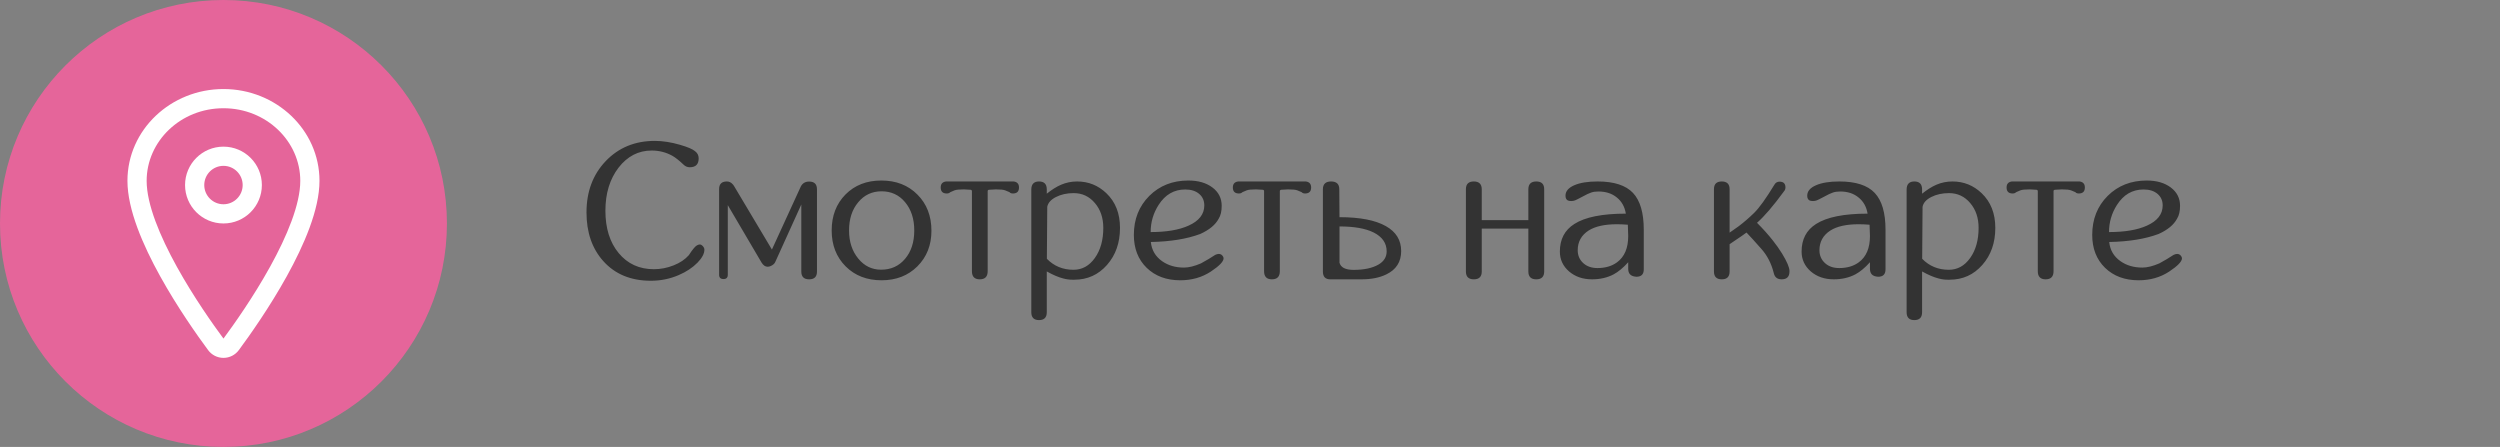
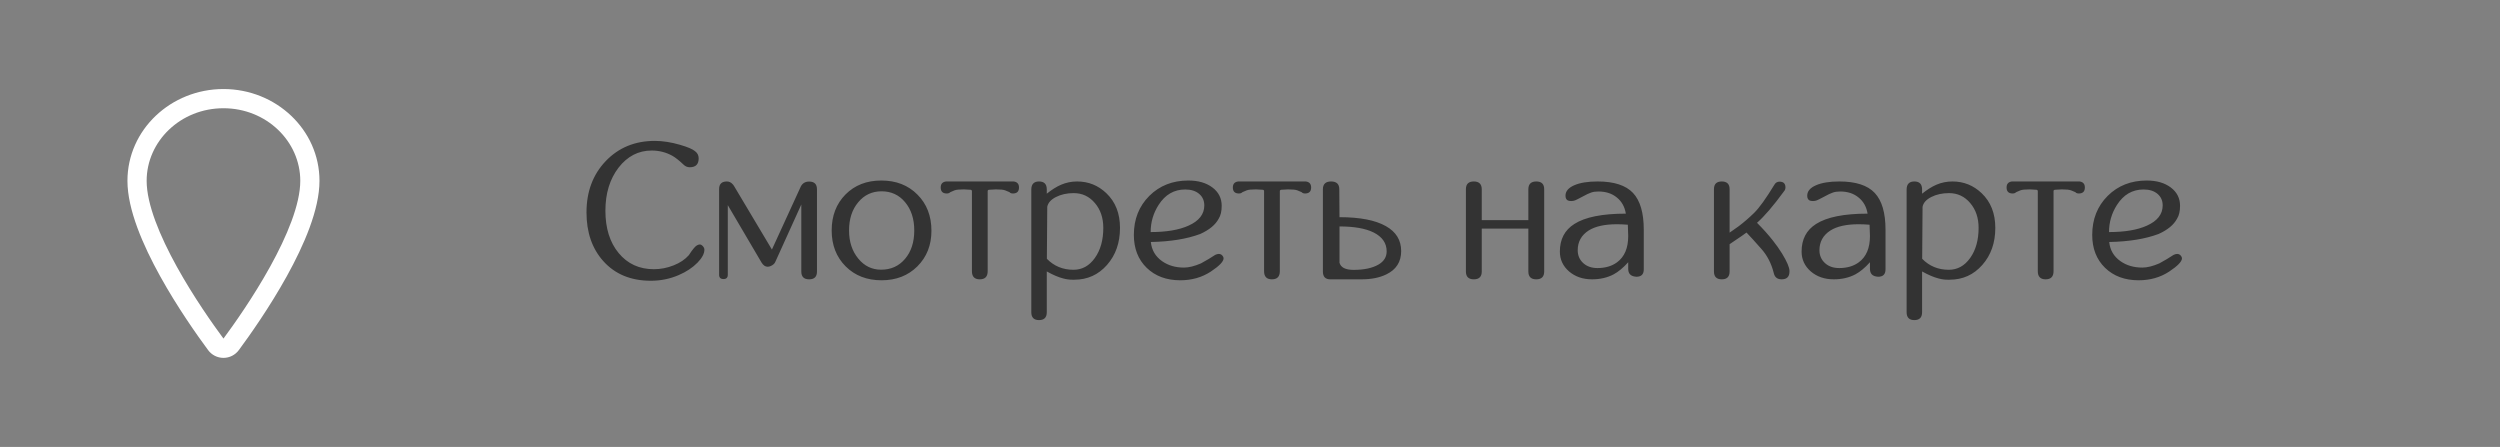
<svg xmlns="http://www.w3.org/2000/svg" width="179" height="32" viewBox="0 0 179 32" fill="none">
  <rect x="0" y="0" width="179" height="32" fill="#808080" stroke="none" />
  <path d="M50.326 17.628C50.399 17.71 50.435 17.792 50.435 17.874C50.435 18.157 50.272 18.466 49.943 18.804C49.592 19.164 49.141 19.462 48.59 19.699C47.961 19.968 47.298 20.102 46.601 20.102C45.165 20.102 44.026 19.629 43.183 18.681C42.39 17.787 41.993 16.63 41.993 15.208C41.993 13.722 42.451 12.499 43.367 11.537C44.288 10.571 45.461 10.088 46.888 10.088C47.444 10.088 48.045 10.181 48.692 10.368C49.239 10.528 49.597 10.68 49.766 10.826C49.939 10.954 50.025 11.125 50.025 11.339C50.025 11.763 49.813 11.975 49.39 11.975C49.217 11.975 49.068 11.913 48.945 11.79C48.631 11.494 48.367 11.284 48.152 11.161C47.697 10.906 47.2 10.778 46.662 10.778C45.714 10.778 44.923 11.186 44.29 12.002C43.661 12.822 43.347 13.85 43.347 15.085C43.347 16.343 43.663 17.355 44.297 18.12C44.935 18.89 45.773 19.275 46.812 19.275C47.3 19.275 47.772 19.184 48.227 19.002C48.683 18.824 49.048 18.58 49.321 18.27C49.463 18.052 49.577 17.892 49.663 17.792C49.813 17.601 49.962 17.505 50.107 17.505C50.18 17.505 50.253 17.546 50.326 17.628ZM58.495 19.446C58.495 19.815 58.308 20 57.935 20C57.561 20 57.374 19.815 57.374 19.446V14.641L55.528 18.715C55.483 18.833 55.405 18.924 55.296 18.988C55.177 19.061 55.066 19.098 54.961 19.098C54.797 19.098 54.653 19 54.53 18.804L52.11 14.688V19.672C52.11 19.877 52.008 19.98 51.803 19.98C51.593 19.98 51.488 19.877 51.488 19.672V13.54C51.488 13.175 51.673 12.993 52.042 12.993C52.206 12.993 52.345 13.059 52.459 13.191C52.468 13.191 52.5 13.232 52.555 13.315L55.269 17.867L57.34 13.349C57.463 13.116 57.661 13 57.935 13C58.308 13 58.495 13.185 58.495 13.554V19.446ZM63.089 19.31C63.795 19.31 64.367 19.05 64.805 18.53C65.242 18.015 65.461 17.338 65.461 16.5C65.461 15.675 65.242 15.001 64.805 14.477C64.372 13.957 63.811 13.697 63.123 13.697C62.44 13.697 61.881 13.959 61.448 14.483C61.011 15.003 60.792 15.675 60.792 16.5C60.792 17.307 61.011 17.977 61.448 18.51C61.881 19.043 62.428 19.31 63.089 19.31ZM63.102 12.925C64.16 12.925 65.021 13.26 65.686 13.93C66.356 14.6 66.691 15.463 66.691 16.52C66.691 17.55 66.356 18.4 65.686 19.07C65.017 19.736 64.162 20.068 63.123 20.068C62.07 20.068 61.211 19.736 60.546 19.07C59.88 18.4 59.548 17.544 59.548 16.5C59.548 15.452 59.878 14.593 60.539 13.923C61.2 13.258 62.054 12.925 63.102 12.925ZM72.577 12.993C72.832 13.025 72.96 13.169 72.96 13.424C72.96 13.711 72.814 13.854 72.522 13.854C72.459 13.854 72.397 13.841 72.338 13.813C72.338 13.782 72.215 13.72 71.969 13.629C71.855 13.583 71.634 13.56 71.306 13.56L70.8 13.588C70.745 13.602 70.718 13.633 70.718 13.684V19.419C70.718 19.806 70.529 20 70.15 20C69.777 20 69.59 19.806 69.59 19.419V13.684C69.59 13.633 69.562 13.602 69.508 13.588L69.009 13.56C68.681 13.56 68.46 13.583 68.346 13.629C68.1 13.725 67.977 13.786 67.977 13.813C67.917 13.841 67.856 13.854 67.792 13.854C67.5 13.854 67.355 13.711 67.355 13.424C67.355 13.169 67.482 13.025 67.737 12.993H72.577ZM78.394 18.469C78.796 17.904 78.996 17.186 78.996 16.315C78.996 15.6 78.796 15.008 78.394 14.538C77.993 14.064 77.488 13.827 76.877 13.827C76.394 13.827 75.97 13.921 75.606 14.107C75.241 14.294 75.034 14.529 74.983 14.812L74.956 18.53C75.466 19.054 76.102 19.316 76.863 19.316C77.483 19.316 77.993 19.034 78.394 18.469ZM79.215 13.834C79.867 14.454 80.192 15.281 80.192 16.315C80.192 17.382 79.882 18.266 79.263 18.968C78.643 19.674 77.861 20.027 76.918 20.027H76.781C76.567 20.027 76.351 19.998 76.132 19.939C75.79 19.852 75.398 19.686 74.956 19.439L74.949 19.446V22.358C74.949 22.732 74.765 22.919 74.395 22.919C74.026 22.919 73.842 22.732 73.842 22.358V13.547C73.851 13.178 74.035 12.993 74.395 12.993C74.76 12.993 74.945 13.178 74.949 13.547V13.868C75.314 13.576 75.656 13.362 75.975 13.226C76.335 13.071 76.717 12.993 77.123 12.993C77.93 12.993 78.627 13.273 79.215 13.834ZM82.387 16.616C83.517 16.616 84.419 16.463 85.094 16.158C85.85 15.821 86.228 15.338 86.228 14.709C86.228 14.367 86.106 14.091 85.859 13.882C85.613 13.672 85.281 13.567 84.861 13.567C84.059 13.567 83.424 13.937 82.954 14.675C82.576 15.267 82.387 15.914 82.387 16.616ZM87.008 18.25C87.103 18.204 87.19 18.182 87.268 18.182C87.409 18.182 87.516 18.255 87.589 18.4C87.603 18.432 87.609 18.464 87.609 18.496C87.609 18.724 87.304 19.041 86.693 19.446C86.06 19.861 85.331 20.068 84.506 20.068C83.517 20.068 82.715 19.77 82.1 19.173C81.489 18.576 81.184 17.792 81.184 16.821C81.184 15.696 81.553 14.764 82.291 14.025C83.029 13.292 83.961 12.925 85.087 12.925C85.793 12.925 86.368 13.091 86.81 13.424C87.252 13.757 87.473 14.194 87.473 14.736C87.473 15.124 87.402 15.429 87.261 15.652C87.028 16.094 86.586 16.461 85.935 16.753C84.987 17.108 83.809 17.3 82.4 17.327C82.46 17.906 82.728 18.364 83.207 18.701C83.64 19.006 84.162 19.159 84.772 19.159C85.119 19.159 85.524 19.059 85.989 18.858C86.39 18.64 86.73 18.437 87.008 18.25ZM93.495 12.993C93.75 13.025 93.878 13.169 93.878 13.424C93.878 13.711 93.732 13.854 93.44 13.854C93.377 13.854 93.315 13.841 93.256 13.813C93.256 13.782 93.133 13.72 92.887 13.629C92.773 13.583 92.552 13.56 92.224 13.56L91.718 13.588C91.663 13.602 91.636 13.633 91.636 13.684V19.419C91.636 19.806 91.447 20 91.068 20C90.695 20 90.508 19.806 90.508 19.419V13.684C90.508 13.633 90.481 13.602 90.426 13.588L89.927 13.56C89.599 13.56 89.378 13.583 89.264 13.629C89.018 13.725 88.894 13.786 88.894 13.813C88.835 13.841 88.774 13.854 88.71 13.854C88.418 13.854 88.272 13.711 88.272 13.424C88.272 13.169 88.4 13.025 88.655 12.993H93.495ZM98.704 18.94C99.091 18.713 99.285 18.398 99.285 17.997C99.285 17.409 98.973 16.958 98.349 16.644C97.77 16.356 96.956 16.213 95.908 16.213V18.811C95.999 19.152 96.337 19.323 96.92 19.323C97.667 19.323 98.262 19.196 98.704 18.94ZM95.908 15.55C97.371 15.55 98.478 15.764 99.231 16.192C99.96 16.602 100.324 17.197 100.324 17.977C100.324 18.751 99.966 19.31 99.251 19.651C98.768 19.884 98.182 20 97.494 20H95.245C94.894 20 94.719 19.813 94.719 19.439V13.554C94.719 13.18 94.915 12.993 95.307 12.993C95.699 12.993 95.894 13.18 95.894 13.554L95.908 15.55ZM110.564 19.439C110.564 19.813 110.375 20 109.997 20C109.619 20 109.43 19.813 109.43 19.439V16.37H106.094V19.439C106.094 19.813 105.905 20 105.526 20C105.148 20 104.959 19.813 104.959 19.439V13.547C104.959 13.178 105.148 12.993 105.526 12.993C105.9 12.993 106.089 13.178 106.094 13.547V15.762H109.43V13.547C109.434 13.178 109.623 12.993 109.997 12.993C110.375 12.993 110.564 13.178 110.564 13.547V19.439ZM115.787 18.776C116.316 18.384 116.58 17.76 116.58 16.903L116.553 16.09C116.275 16.067 116.013 16.056 115.767 16.056C114.892 16.056 114.217 16.206 113.743 16.507C113.224 16.844 112.964 17.314 112.964 17.915C112.964 18.289 113.096 18.596 113.36 18.838C113.62 19.075 113.96 19.193 114.379 19.193C114.944 19.193 115.413 19.054 115.787 18.776ZM116.922 13.813C117.437 14.36 117.694 15.238 117.694 16.445V19.289C117.694 19.64 117.519 19.815 117.168 19.815L117.052 19.802C116.742 19.756 116.585 19.576 116.58 19.262V18.776C116.229 19.168 115.881 19.458 115.534 19.645C115.083 19.881 114.568 20 113.989 20C113.333 20 112.784 19.811 112.342 19.433C111.904 19.05 111.686 18.576 111.686 18.011C111.686 17.131 112.032 16.473 112.725 16.035C113.495 15.543 114.723 15.297 116.409 15.297C116.332 14.809 116.118 14.424 115.767 14.142C115.42 13.854 114.98 13.711 114.447 13.711C114.242 13.711 114.069 13.736 113.928 13.786C113.782 13.832 113.561 13.937 113.265 14.101C113.019 14.233 112.854 14.315 112.772 14.347C112.69 14.379 112.599 14.395 112.499 14.395C112.385 14.395 112.301 14.379 112.246 14.347C112.141 14.287 112.089 14.176 112.089 14.012C112.089 13.697 112.296 13.449 112.711 13.267C113.126 13.084 113.686 12.993 114.393 12.993C115.564 12.993 116.407 13.267 116.922 13.813ZM128.126 19.439C128.126 19.813 127.939 20 127.565 20C127.251 20 127.062 19.845 126.998 19.535C126.829 18.87 126.54 18.305 126.13 17.84C125.665 17.311 125.305 16.915 125.05 16.65C124.808 16.828 124.583 16.985 124.373 17.122C124.118 17.3 123.94 17.421 123.84 17.484V19.439C123.84 19.813 123.653 20 123.279 20C122.906 20 122.719 19.813 122.719 19.439V13.547C122.719 13.178 122.906 12.993 123.279 12.993C123.653 12.993 123.84 13.178 123.84 13.547V16.657C124.027 16.53 124.243 16.377 124.489 16.199C124.863 15.917 125.232 15.598 125.597 15.242C125.961 14.887 126.444 14.214 127.046 13.226C127.128 13.08 127.251 13.007 127.415 13.007C127.698 13.007 127.839 13.146 127.839 13.424C127.839 13.529 127.802 13.622 127.729 13.704C126.973 14.739 126.33 15.488 125.802 15.953C126.226 16.377 126.602 16.796 126.93 17.211C127.18 17.525 127.404 17.842 127.6 18.161C127.951 18.74 128.126 19.152 128.126 19.398V19.439ZM133.096 18.776C133.624 18.384 133.889 17.76 133.889 16.903L133.861 16.09C133.583 16.067 133.321 16.056 133.075 16.056C132.2 16.056 131.526 16.206 131.052 16.507C130.532 16.844 130.272 17.314 130.272 17.915C130.272 18.289 130.405 18.596 130.669 18.838C130.929 19.075 131.268 19.193 131.688 19.193C132.253 19.193 132.722 19.054 133.096 18.776ZM134.23 13.813C134.745 14.36 135.003 15.238 135.003 16.445V19.289C135.003 19.64 134.827 19.815 134.477 19.815L134.36 19.802C134.05 19.756 133.893 19.576 133.889 19.262V18.776C133.538 19.168 133.189 19.458 132.843 19.645C132.392 19.881 131.877 20 131.298 20C130.642 20 130.092 19.811 129.65 19.433C129.213 19.05 128.994 18.576 128.994 18.011C128.994 17.131 129.34 16.473 130.033 16.035C130.803 15.543 132.032 15.297 133.718 15.297C133.64 14.809 133.426 14.424 133.075 14.142C132.729 13.854 132.289 13.711 131.756 13.711C131.551 13.711 131.378 13.736 131.236 13.786C131.09 13.832 130.869 13.937 130.573 14.101C130.327 14.233 130.163 14.315 130.081 14.347C129.999 14.379 129.908 14.395 129.808 14.395C129.694 14.395 129.609 14.379 129.555 14.347C129.45 14.287 129.397 14.176 129.397 14.012C129.397 13.697 129.605 13.449 130.02 13.267C130.434 13.084 130.995 12.993 131.701 12.993C132.872 12.993 133.715 13.267 134.23 13.813ZM141.066 18.469C141.467 17.904 141.668 17.186 141.668 16.315C141.668 15.6 141.467 15.008 141.066 14.538C140.665 14.064 140.16 13.827 139.549 13.827C139.066 13.827 138.642 13.921 138.277 14.107C137.913 14.294 137.705 14.529 137.655 14.812L137.628 18.53C138.138 19.054 138.774 19.316 139.535 19.316C140.155 19.316 140.665 19.034 141.066 18.469ZM141.887 13.834C142.538 14.454 142.864 15.281 142.864 16.315C142.864 17.382 142.554 18.266 141.935 18.968C141.315 19.674 140.533 20.027 139.59 20.027H139.453C139.239 20.027 139.022 19.998 138.804 19.939C138.462 19.852 138.07 19.686 137.628 19.439L137.621 19.446V22.358C137.621 22.732 137.437 22.919 137.067 22.919C136.698 22.919 136.514 22.732 136.514 22.358V13.547C136.523 13.178 136.707 12.993 137.067 12.993C137.432 12.993 137.617 13.178 137.621 13.547V13.868C137.986 13.576 138.327 13.362 138.646 13.226C139.007 13.071 139.389 12.993 139.795 12.993C140.602 12.993 141.299 13.273 141.887 13.834ZM148.894 12.993C149.149 13.025 149.276 13.169 149.276 13.424C149.276 13.711 149.131 13.854 148.839 13.854C148.775 13.854 148.714 13.841 148.654 13.813C148.654 13.782 148.531 13.72 148.285 13.629C148.171 13.583 147.95 13.56 147.622 13.56L147.116 13.588C147.062 13.602 147.034 13.633 147.034 13.684V19.419C147.034 19.806 146.845 20 146.467 20C146.093 20 145.906 19.806 145.906 19.419V13.684C145.906 13.633 145.879 13.602 145.824 13.588L145.325 13.56C144.997 13.56 144.776 13.583 144.662 13.629C144.416 13.725 144.293 13.786 144.293 13.813C144.234 13.841 144.172 13.854 144.108 13.854C143.817 13.854 143.671 13.711 143.671 13.424C143.671 13.169 143.799 13.025 144.054 12.993H148.894ZM151.006 16.616C152.136 16.616 153.038 16.463 153.713 16.158C154.469 15.821 154.848 15.338 154.848 14.709C154.848 14.367 154.725 14.091 154.479 13.882C154.232 13.672 153.9 13.567 153.48 13.567C152.678 13.567 152.043 13.937 151.573 14.675C151.195 15.267 151.006 15.914 151.006 16.616ZM155.627 18.25C155.723 18.204 155.809 18.182 155.887 18.182C156.028 18.182 156.135 18.255 156.208 18.4C156.222 18.432 156.229 18.464 156.229 18.496C156.229 18.724 155.923 19.041 155.312 19.446C154.679 19.861 153.95 20.068 153.125 20.068C152.136 20.068 151.334 19.77 150.719 19.173C150.108 18.576 149.803 17.792 149.803 16.821C149.803 15.696 150.172 14.764 150.91 14.025C151.648 13.292 152.58 12.925 153.706 12.925C154.412 12.925 154.987 13.091 155.429 13.424C155.871 13.757 156.092 14.194 156.092 14.736C156.092 15.124 156.021 15.429 155.88 15.652C155.647 16.094 155.205 16.461 154.554 16.753C153.606 17.108 152.428 17.3 151.02 17.327C151.079 17.906 151.348 18.364 151.826 18.701C152.259 19.006 152.781 19.159 153.392 19.159C153.738 19.159 154.144 19.059 154.608 18.858C155.009 18.64 155.349 18.437 155.627 18.25Z" fill="#333333" />
-   <circle cx="16" cy="16" r="16" fill="#E5659A" />
  <path fill-rule="evenodd" clip-rule="evenodd" d="M9.125 12.949C9.125 9.289 12.237 6.375 16 6.375C19.763 6.375 22.875 9.289 22.875 12.949C22.875 15.013 21.759 17.566 20.537 19.773C19.297 22.012 17.868 24.03 17.102 25.065C16.975 25.238 16.81 25.378 16.619 25.476C16.427 25.573 16.215 25.624 16 25.624C15.785 25.624 15.573 25.573 15.381 25.476C15.19 25.378 15.025 25.238 14.898 25.065C14.132 24.03 12.703 22.011 11.463 19.771C10.241 17.564 9.125 15.011 9.125 12.949ZM16 7.75C12.931 7.75 10.5 10.112 10.5 12.949C10.5 14.625 11.447 16.904 12.666 19.105C13.863 21.267 15.25 23.229 16 24.242C16.75 23.229 18.137 21.268 19.334 19.106C20.553 16.905 21.5 14.627 21.5 12.949C21.5 10.112 19.069 7.75 16 7.75Z" fill="white" />
-   <path fill-rule="evenodd" clip-rule="evenodd" d="M16 11.875C15.241 11.875 14.625 12.491 14.625 13.25C14.625 14.009 15.241 14.625 16 14.625C16.759 14.625 17.375 14.009 17.375 13.25C17.375 12.491 16.759 11.875 16 11.875ZM13.25 13.25C13.25 11.731 14.481 10.5 16 10.5C17.519 10.5 18.75 11.731 18.75 13.25C18.75 14.769 17.519 16 16 16C14.481 16 13.25 14.769 13.25 13.25Z" fill="white" />
</svg>